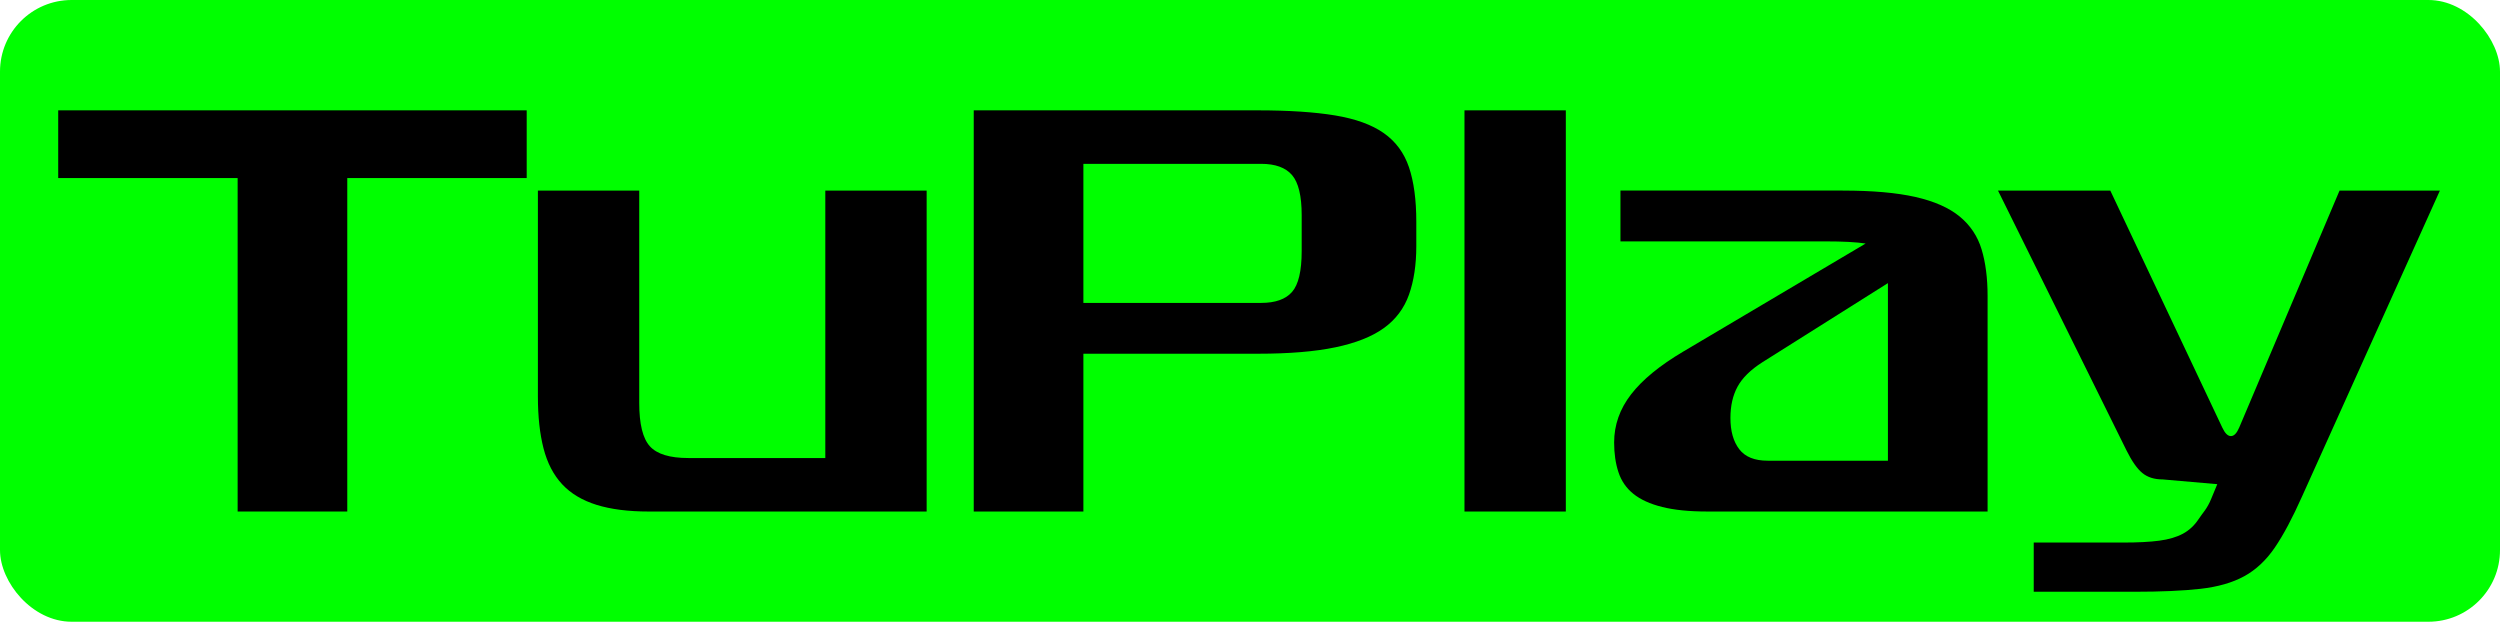
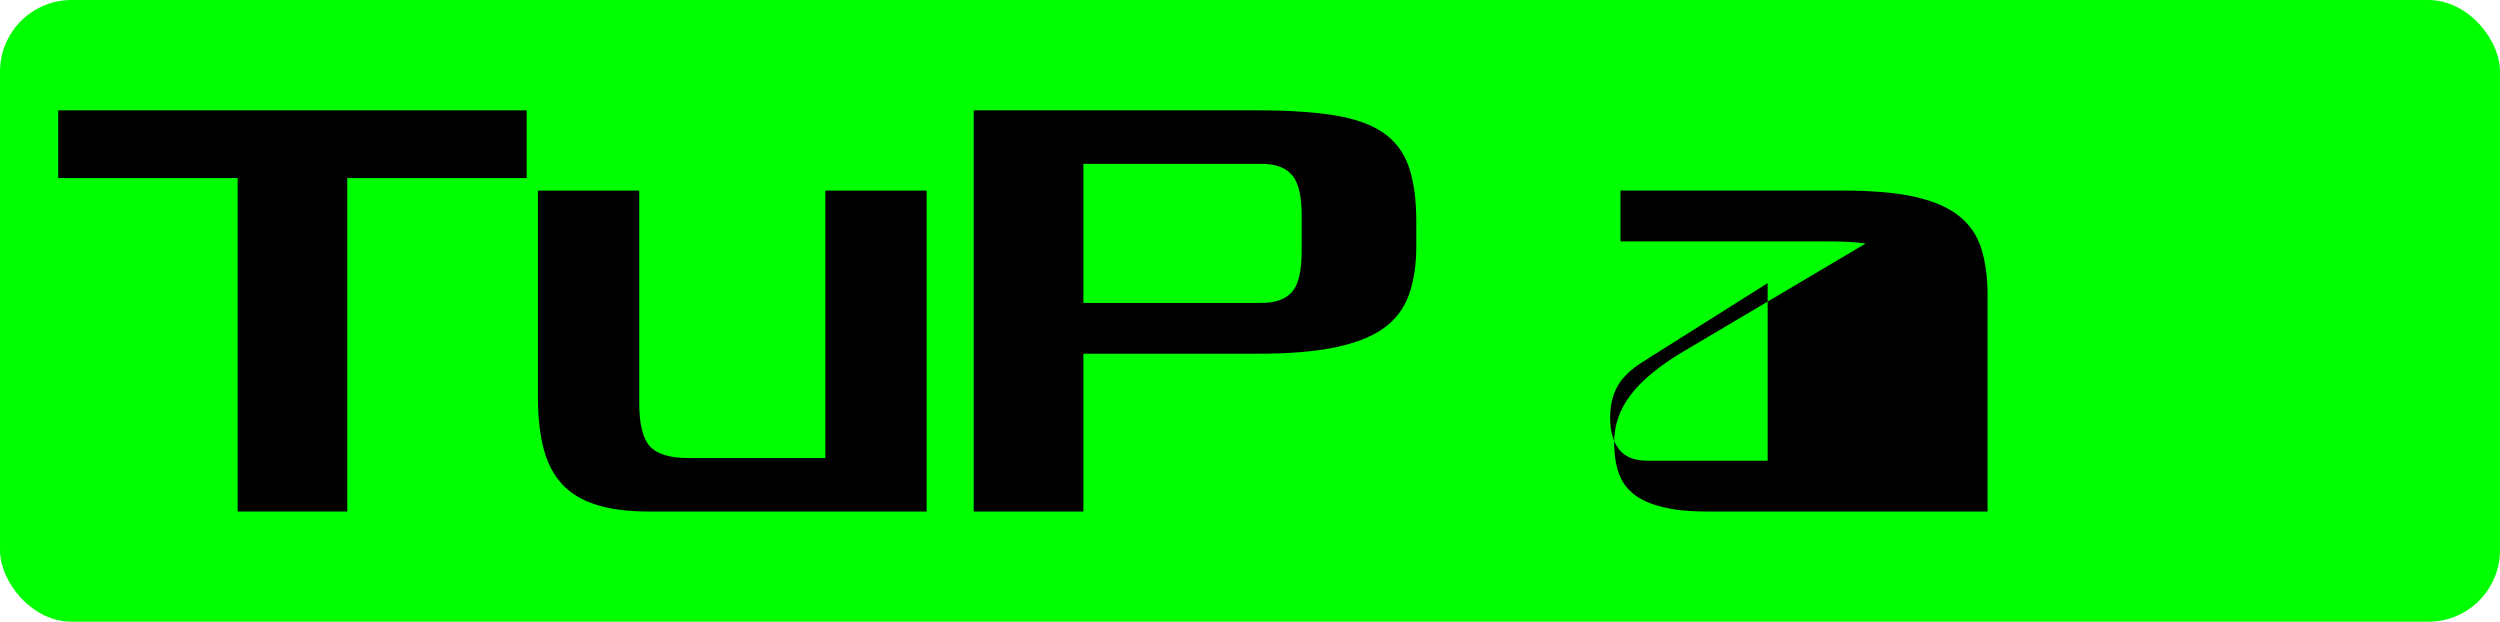
<svg xmlns="http://www.w3.org/2000/svg" id="Capa_1" data-name="Capa 1" viewBox="0 0 2754.15 684.94">
  <defs>
    <style>
      .cls-1 {
        fill: lime;
      }
    </style>
  </defs>
  <rect class="cls-1" width="2754.15" height="684.94" rx="78.91" ry="78.91" />
  <g>
    <path d="m261.79,563.52V196.16H64.13v-74.6h516.11v74.6h-197.66v367.36h-120.79Z" />
    <path d="m1020.85,209.95v353.58h-306.01c-22.7,0-41.91-2.45-57.65-7.36-15.74-4.91-28.37-12.47-37.89-22.69-9.52-10.21-16.35-23.37-20.5-39.48-4.15-16.1-6.22-35.16-6.22-57.16v-226.88h111.64v233.95c0,23.19,3.9,39.1,11.72,47.73,7.8,8.65,21.96,12.96,42.46,12.96h150.81V209.95h111.64Z" />
    <path d="m1386.05,389.68h-192.53v173.84h-120.79V121.56h312.59c34.41,0,62.9,1.87,85.47,5.6,22.57,3.74,40.45,10.22,53.62,19.45,13.18,9.24,22.45,21.8,27.82,37.71,5.36,15.91,8.05,35.85,8.05,59.81v27.11c0,20.43-2.69,38.21-8.05,53.33-5.37,15.13-14.59,27.4-27.64,36.83-13.06,9.43-30.87,16.5-53.44,21.21-22.58,4.72-50.94,7.07-85.11,7.07Zm-192.53-209.2v153.22h195.83c15.62,0,26.96-4.02,34.04-12.08,7.08-8.05,10.62-23.08,10.62-45.08v-39.48c0-21.21-3.54-35.95-10.62-44.2-7.08-8.25-18.43-12.37-34.04-12.37h-195.83Z" />
-     <path d="m1613.36,121.56h111.64v441.97h-111.64V121.56Z" />
-     <path d="m2030.06,209.95c32.7,0,59.42,2.36,80.16,7.07,20.74,4.71,36.97,11.88,48.68,21.51,11.71,9.63,19.77,21.71,24.16,36.24,4.39,14.54,6.59,31.63,6.59,51.27v237.48h-308.93c-19.77,0-36.3-1.67-49.6-5.01-13.3-3.33-23.86-8.15-31.66-14.44-7.81-6.28-13.3-14.23-16.47-23.87-3.18-9.62-4.76-20.52-4.76-32.7,0-19.24,6.22-36.92,18.67-53.04,12.44-16.11,31.6-31.82,57.47-47.14l200.95-119.04c-5.12-.78-11.35-1.37-18.67-1.77-7.32-.39-16.11-.59-26.35-.59h-225.11v-55.98h244.88Zm-82.72,297.59h132.51v-195.64l-138.36,87.21c-12.94,8.25-22.02,17.19-27.27,26.81-5.25,9.63-7.87,21.12-7.87,34.48,0,14.54,3.23,26.03,9.7,34.47,6.46,8.45,16.9,12.67,31.3,12.67Z" />
-     <path d="m2536.03,547.02c-10.49,23.57-20.5,42.33-30.01,56.28-9.52,13.94-20.75,24.46-33.68,31.53-12.94,7.07-28.98,11.68-48.14,13.85-19.16,2.15-43.5,3.24-73.02,3.24h-110.7v-54.21h98.62c16.11,0,29.34-.69,39.71-2.06,10.37-1.38,19.03-3.93,25.99-7.66,6.96-3.74,12.75-9.13,17.39-16.21,4.63-7.07,9.27-11.07,13.91-22.47l6.59-15.91-60.03-5.23c-9.28,0-16.78-2.36-22.51-7.07-5.74-4.72-11.53-12.96-17.39-24.75l-141.65-286.4h123.72l123.36,261.06c2.93,6.29,6.1,9.43,9.52,9.43s6.46-3.14,9.15-9.43l110.54-261.06h110.55l-151.91,337.07Z" />
+     <path d="m2030.06,209.95c32.7,0,59.42,2.36,80.16,7.07,20.74,4.71,36.97,11.88,48.68,21.51,11.71,9.63,19.77,21.71,24.16,36.24,4.39,14.54,6.59,31.63,6.59,51.27v237.48h-308.93c-19.77,0-36.3-1.67-49.6-5.01-13.3-3.33-23.86-8.15-31.66-14.44-7.81-6.28-13.3-14.23-16.47-23.87-3.18-9.62-4.76-20.52-4.76-32.7,0-19.24,6.22-36.92,18.67-53.04,12.44-16.11,31.6-31.82,57.47-47.14l200.95-119.04c-5.12-.78-11.35-1.37-18.67-1.77-7.32-.39-16.11-.59-26.35-.59h-225.11v-55.98h244.88Zm-82.72,297.59v-195.64l-138.36,87.21c-12.94,8.25-22.02,17.19-27.27,26.81-5.25,9.63-7.87,21.12-7.87,34.48,0,14.54,3.23,26.03,9.7,34.47,6.46,8.45,16.9,12.67,31.3,12.67Z" />
  </g>
</svg>